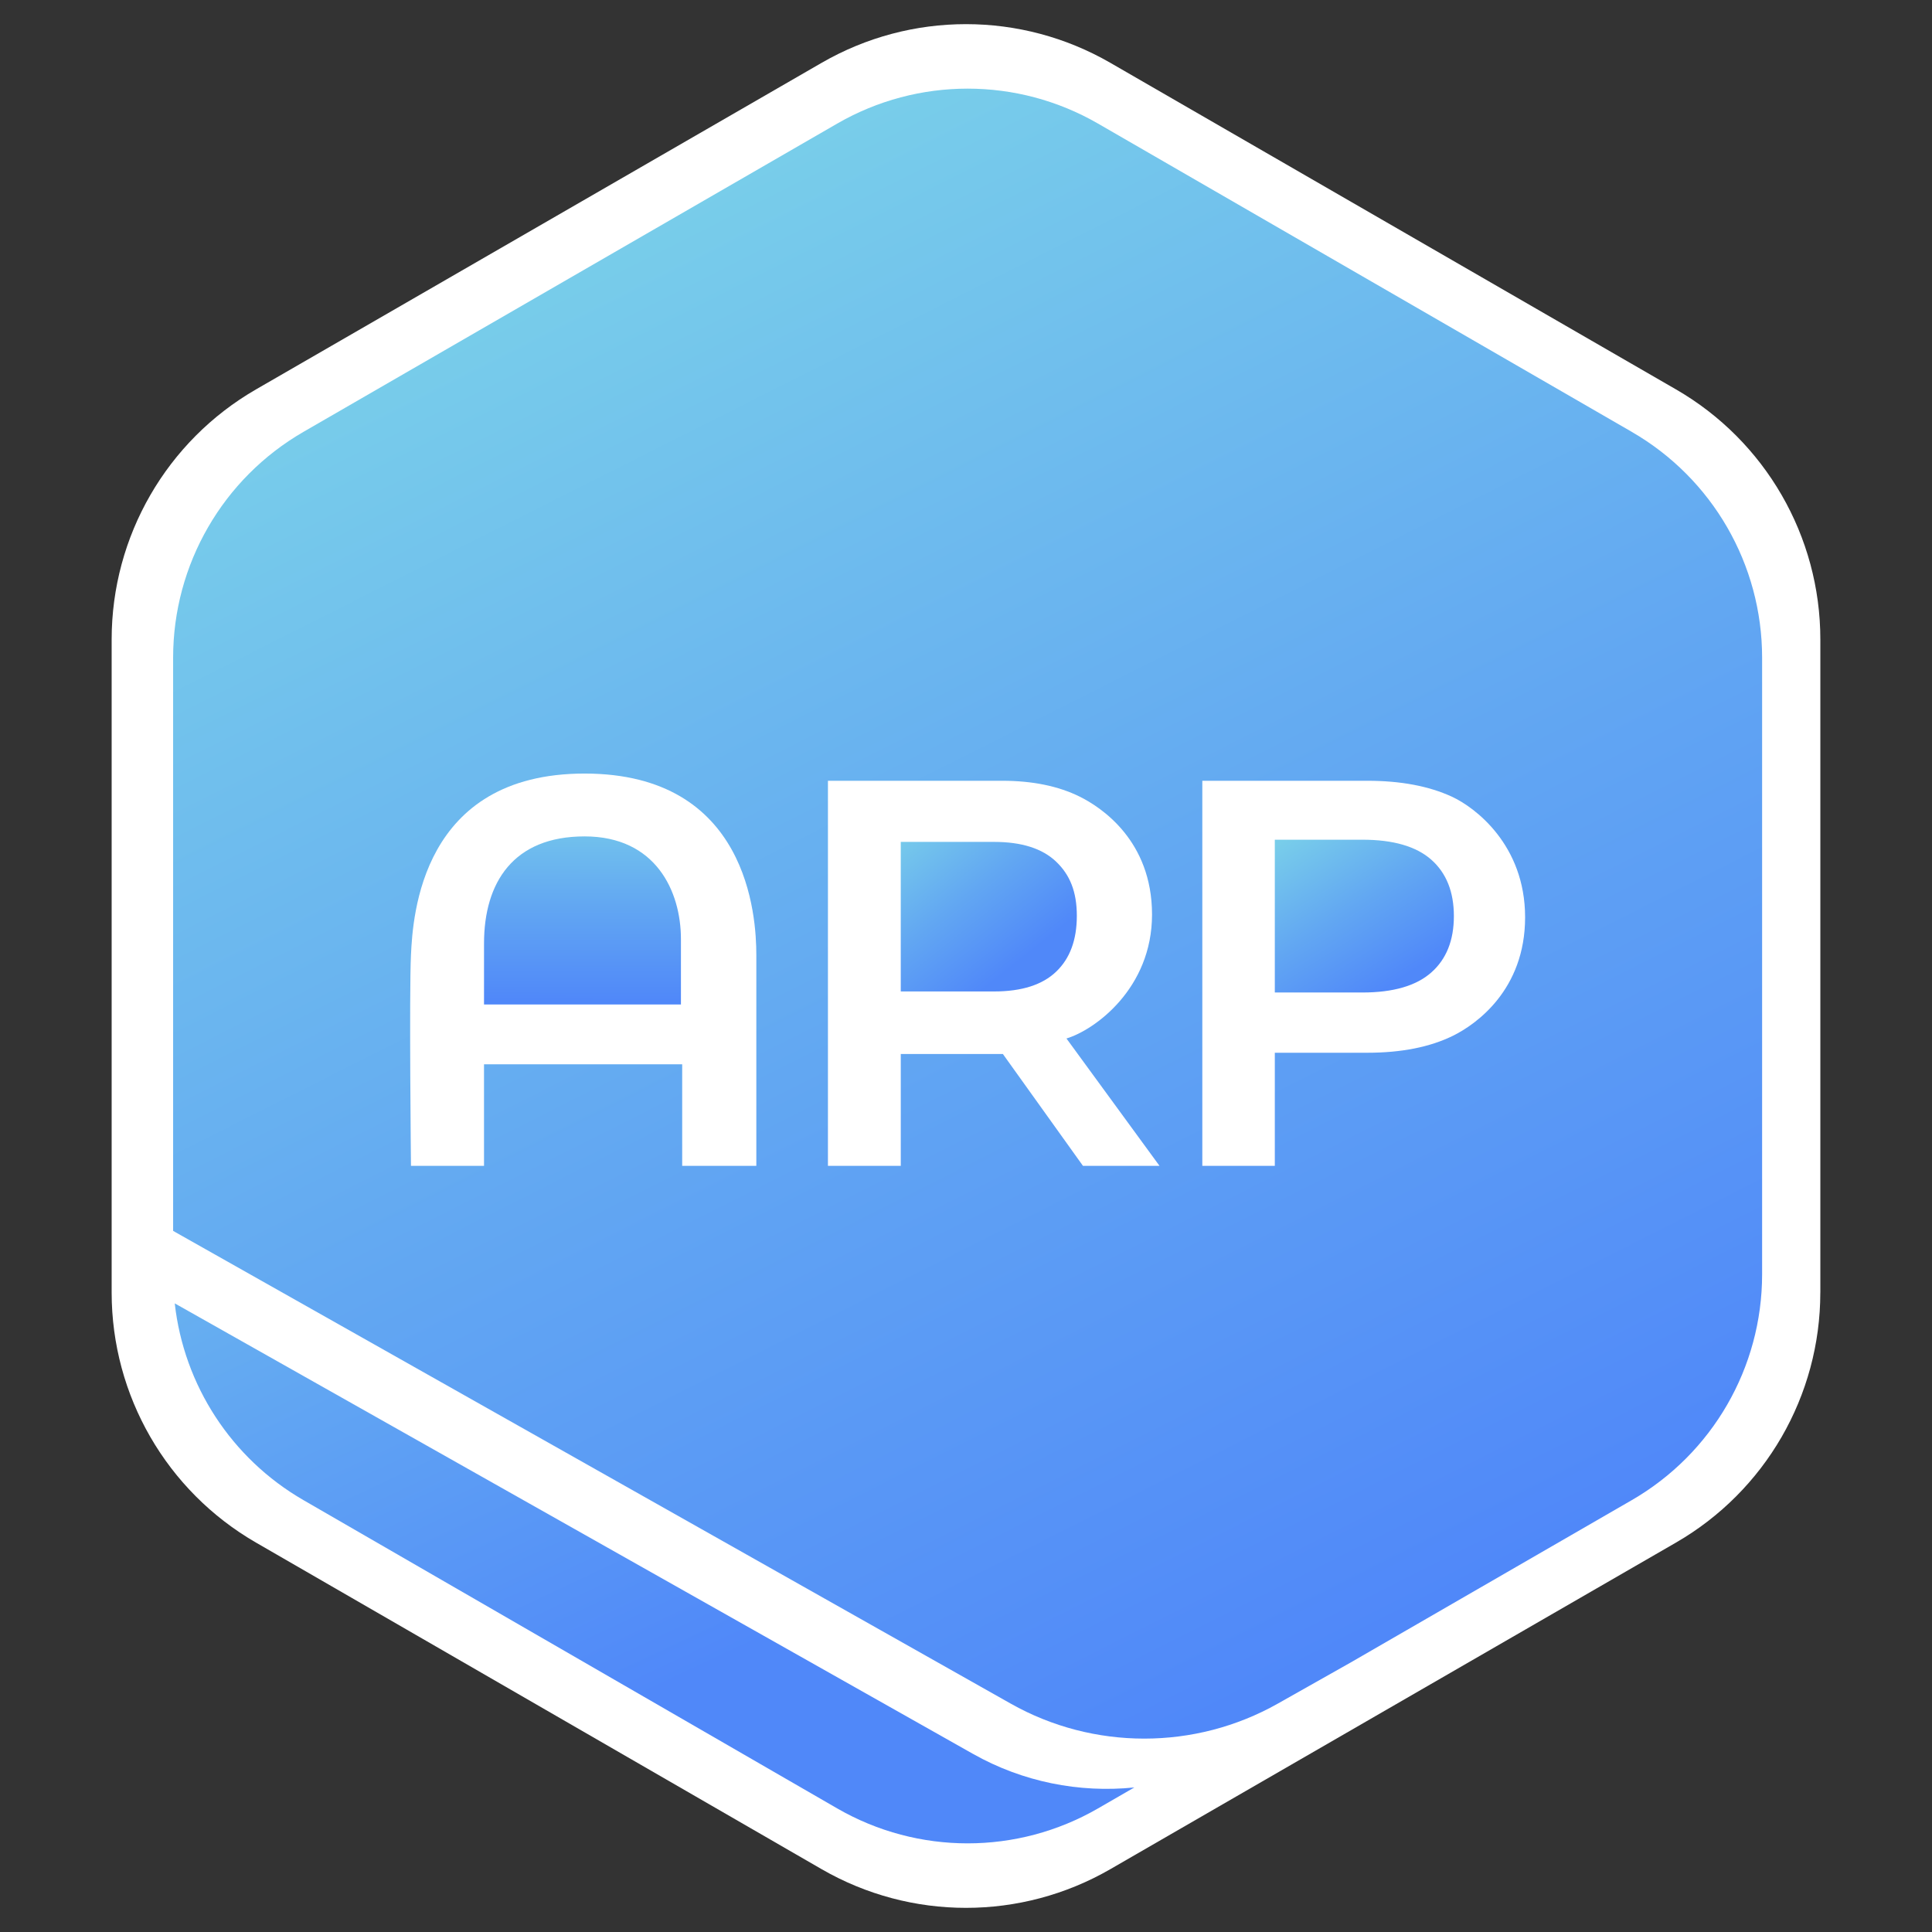
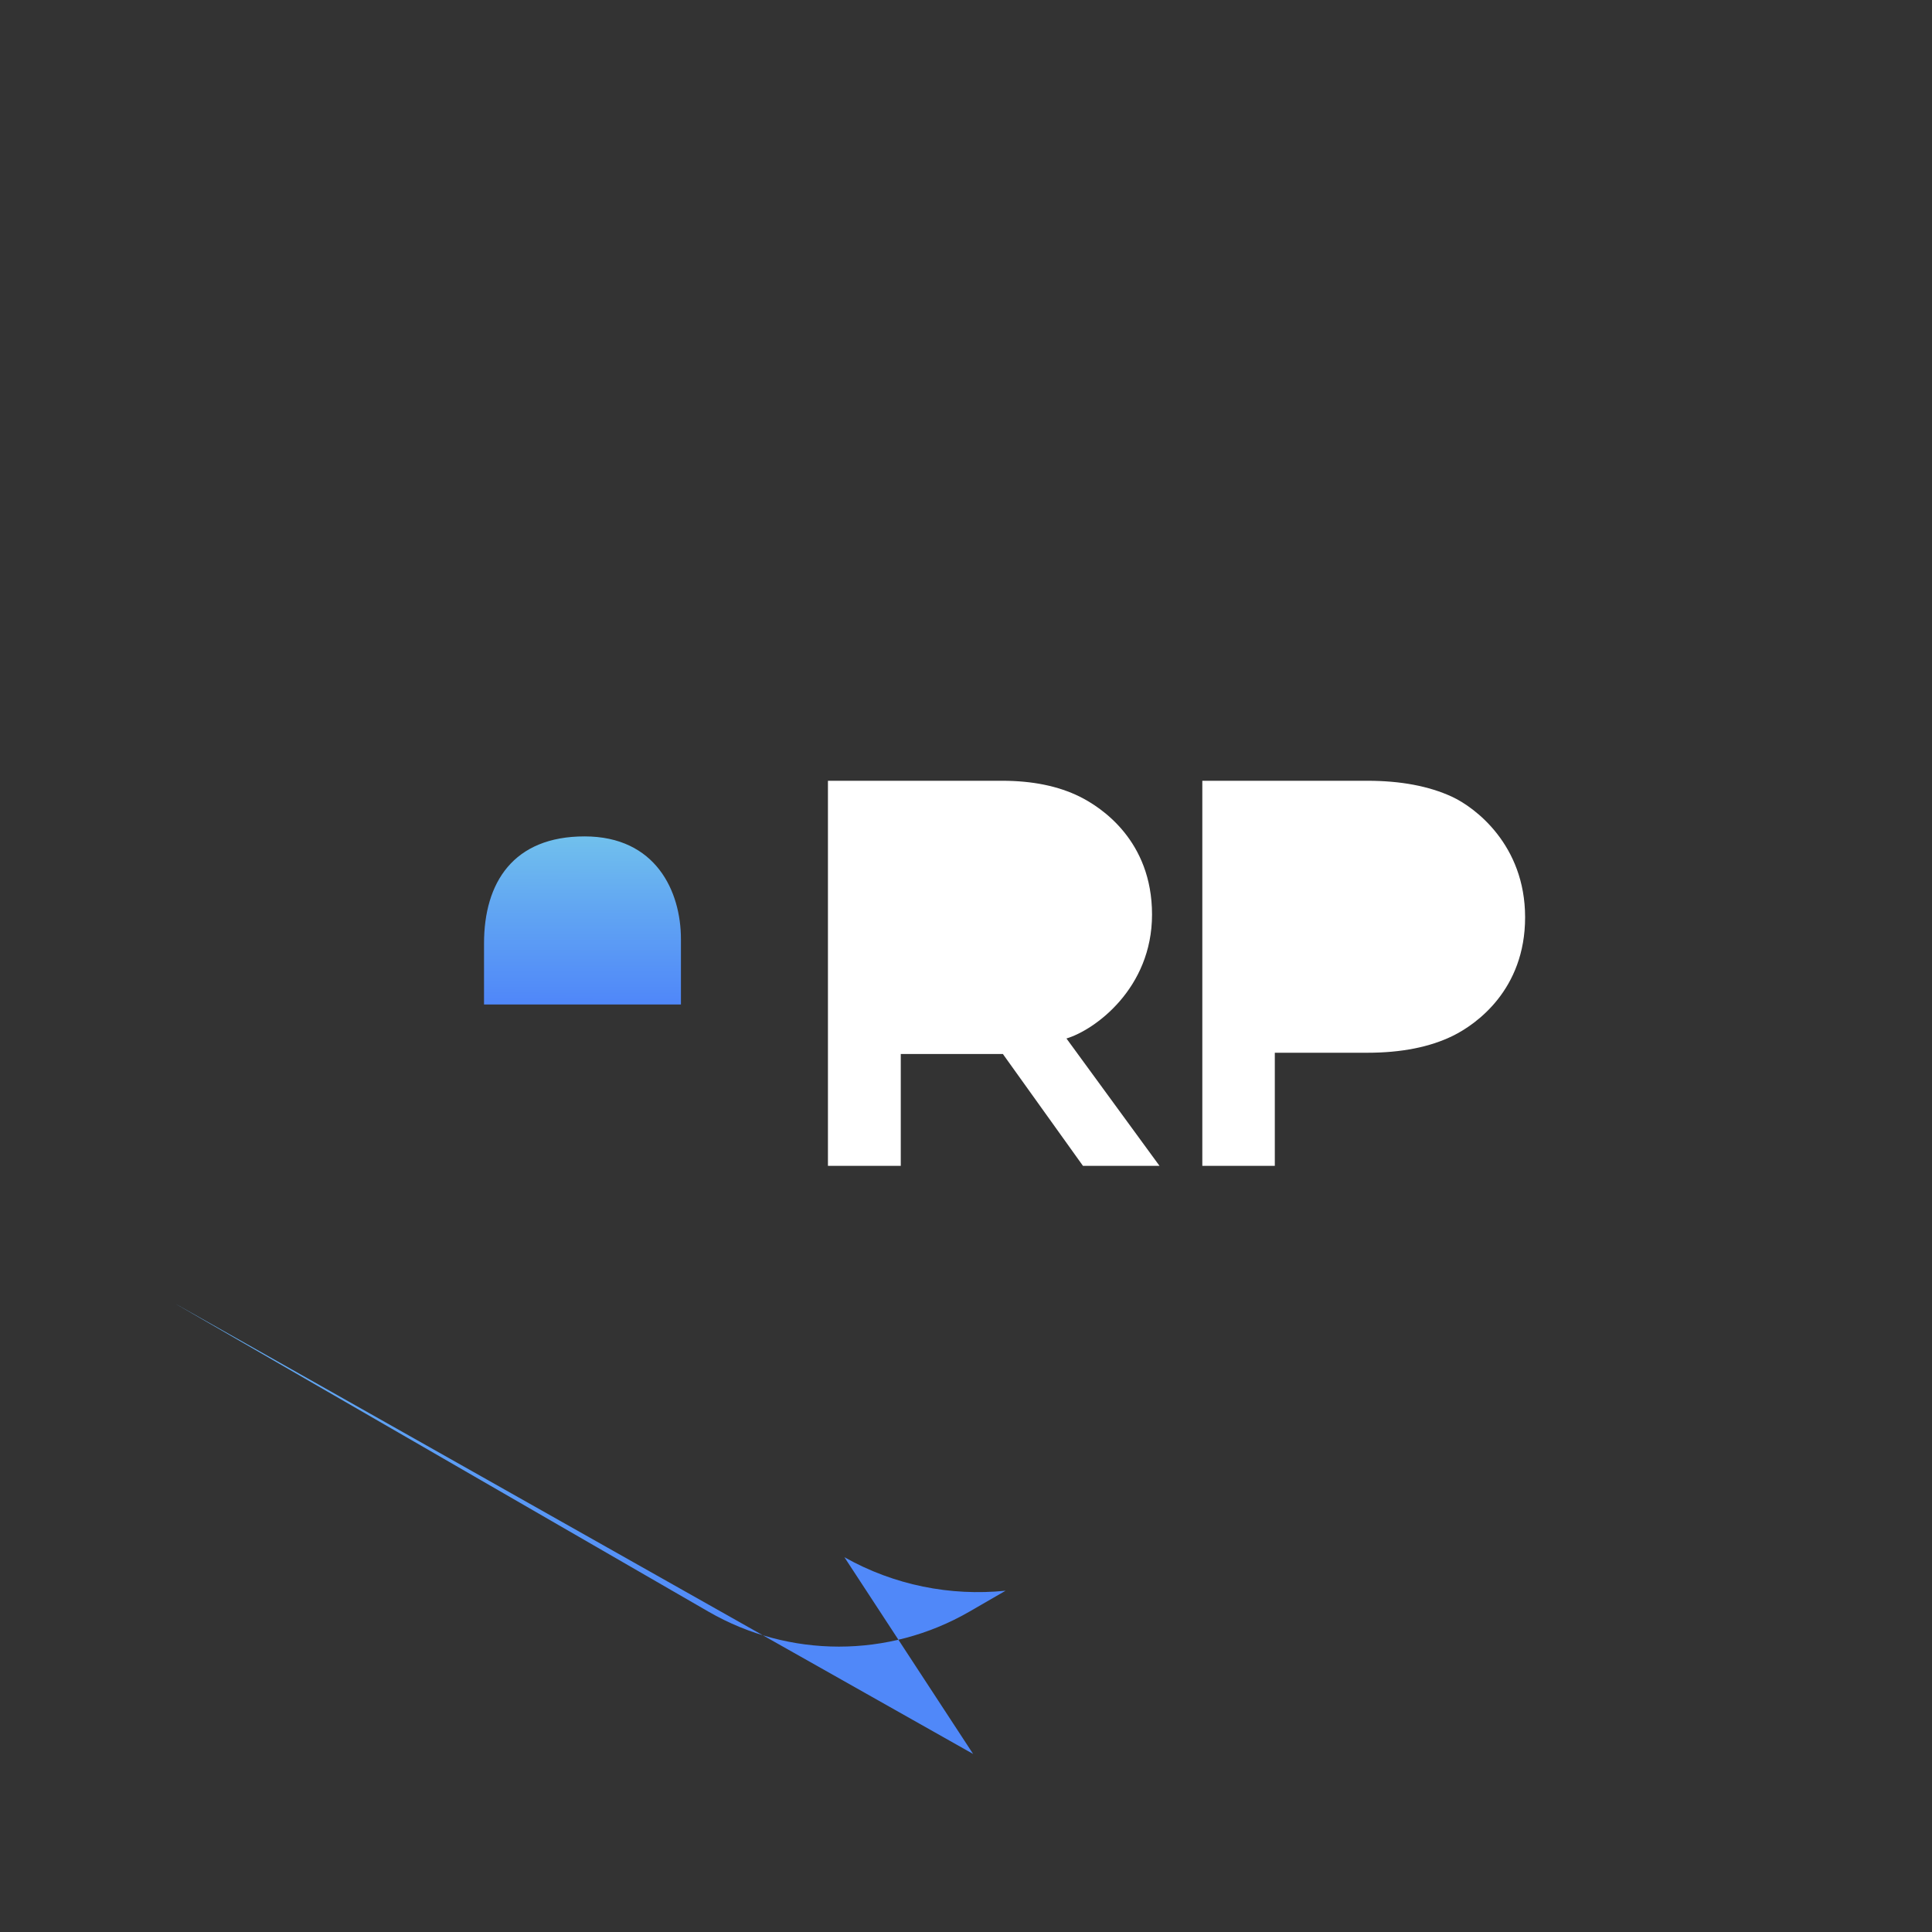
<svg xmlns="http://www.w3.org/2000/svg" xmlns:xlink="http://www.w3.org/1999/xlink" id="Capa_1" data-name="Capa 1" version="1.1" viewBox="0 0 1200 1200">
  <rect x="0" y="0" width="1200" height="1200" fill="#333333" stroke="none" />
  <defs>
    <style>
      .cls-1 {
        fill: url(#Degradado_sin_nombre_6);
      }

      .cls-1, .cls-2, .cls-3, .cls-4, .cls-5, .cls-6 {
        stroke-width: 0px;
      }

      .cls-2 {
        fill: url(#Degradado_sin_nombre_6-5);
      }

      .cls-3 {
        fill: url(#Degradado_sin_nombre_6-4);
      }

      .cls-4 {
        fill: url(#Degradado_sin_nombre_6-3);
      }

      .cls-5 {
        fill: url(#Degradado_sin_nombre_6-2);
      }

      .cls-6 {
        fill: #fff;
      }
    </style>
    <linearGradient id="Degradado_sin_nombre_6" data-name="Degradado sin nombre 6" x1="438.1" y1="1037.11" x2="194.66" y2="519.69" gradientUnits="userSpaceOnUse">
      <stop offset="0" stop-color="#5088f9" />
      <stop offset=".48" stop-color="#62a7f2" />
      <stop offset="1" stop-color="#78cdea" />
    </linearGradient>
    <linearGradient id="Degradado_sin_nombre_6-2" data-name="Degradado sin nombre 6" x1="832.42" y1="1026.44" x2="388.12" y2="144.8" xlink:href="#Degradado_sin_nombre_6" />
    <linearGradient id="Degradado_sin_nombre_6-3" data-name="Degradado sin nombre 6" x1="361.78" y1="621.35" x2="361.89" y2="498.25" xlink:href="#Degradado_sin_nombre_6" />
    <linearGradient id="Degradado_sin_nombre_6-4" data-name="Degradado sin nombre 6" x1="628.21" y1="600.94" x2="560.12" y2="515.36" xlink:href="#Degradado_sin_nombre_6" />
    <linearGradient id="Degradado_sin_nombre_6-5" data-name="Degradado sin nombre 6" x1="864.24" y1="611.47" x2="804.83" y2="517.43" xlink:href="#Degradado_sin_nombre_6" />
  </defs>
-   <path class="cls-6" d="M1130.65,802.85v-405.7c0-64.06-34.17-123.25-89.65-155.28L689.65,39.02c-55.48-32.03-123.83-32.03-179.3,0L159,241.87c-55.48,32.03-89.65,91.22-89.65,155.28v405.7c0,64.06,34.17,123.25,89.65,155.28l351.34,202.85c55.48,32.03,123.83,32.03,179.3,0l351.34-202.85c55.48-32.03,89.65-91.22,89.65-155.28Z" />
  <g>
-     <path class="cls-1" d="M604.42,1089.41L110.78,810.81l-2.24-1.25c5.68,50.76,35.1,96.3,79.94,122.2l331.53,191.48c50.12,28.94,111.87,28.94,161.99,0l22.54-13.02c-34.23,3.49-69.32-3.43-100.12-20.81Z" />
-     <path class="cls-5" d="M1013.53,268.24l-331.53-191.48c-50.12-28.94-111.87-28.94-161.99,0l-331.53,191.48c-50.09,28.93-80.95,82.39-80.95,140.23v356.03l1.52.89,518.78,292.79c51.29,28.94,114.48,28.94,165.77,0l45.12-25.46,174.81-100.96c50.09-28.93,80.95-82.39,80.95-140.23v-383.05c0-57.85-30.86-111.3-80.95-140.23Z" />
+     <path class="cls-1" d="M604.42,1089.41L110.78,810.81l-2.24-1.25l331.53,191.48c50.12,28.94,111.87,28.94,161.99,0l22.54-13.02c-34.23,3.49-69.32-3.43-100.12-20.81Z" />
    <g>
-       <path class="cls-6" d="M423.73,661.06h-123.1v63.06h-45.37s-1.15-106.8,0-130.99c1.15-24.19,6.35-112.66,107.83-112.66s106.68,88.47,106.68,112.66v130.99h-46.05v-63.06Z" />
      <path class="cls-4" d="M422.94,623.9v-40.61c0-29.7-15.61-63.79-59.85-63.79s-62.45,28.62-62.45,66.48c0,16.78-.01,37.92-.01,37.92h122.31Z" />
      <path class="cls-6" d="M672.64,724.12l-49.74-69.47h-63.41v69.47h-45.24v-239.17h108.19c18.85,0,34.92,3.29,48.22,9.87,13.28,6.6,44.89,27.27,44.89,73.23s-35.67,71.74-53.15,76.97l57.79,79.1h-47.54Z" />
-       <path class="cls-3" d="M559.48,615.81h57.96c17.13,0,29.99-4.08,38.56-12.29,8.57-8.17,12.84-19.74,12.84-34.69s-4.27-25.44-12.84-33.62c-8.57-8.19-21.43-12.29-38.56-12.29h-57.96v92.9Z" />
      <path class="cls-6" d="M902.49,643.32c-14.3,7.04-32.06,10.56-53.26,10.56h-57.42v70.24h-45.03v-239.17h102.45c20.72,0,38.23,3.29,52.53,9.87,14.3,6.6,45.51,29.87,45.51,74.93s-30.48,66.52-44.77,73.56Z" />
-       <path class="cls-2" d="M888.98,604.04c9.36-8.25,14.05-19.94,14.05-35.03s-4.69-26.79-14.05-35.06c-9.36-8.25-23.63-12.39-42.73-12.39h-54.44v94.9h54.44c19.1,0,33.37-4.15,42.73-12.42Z" />
    </g>
  </g>
</svg>